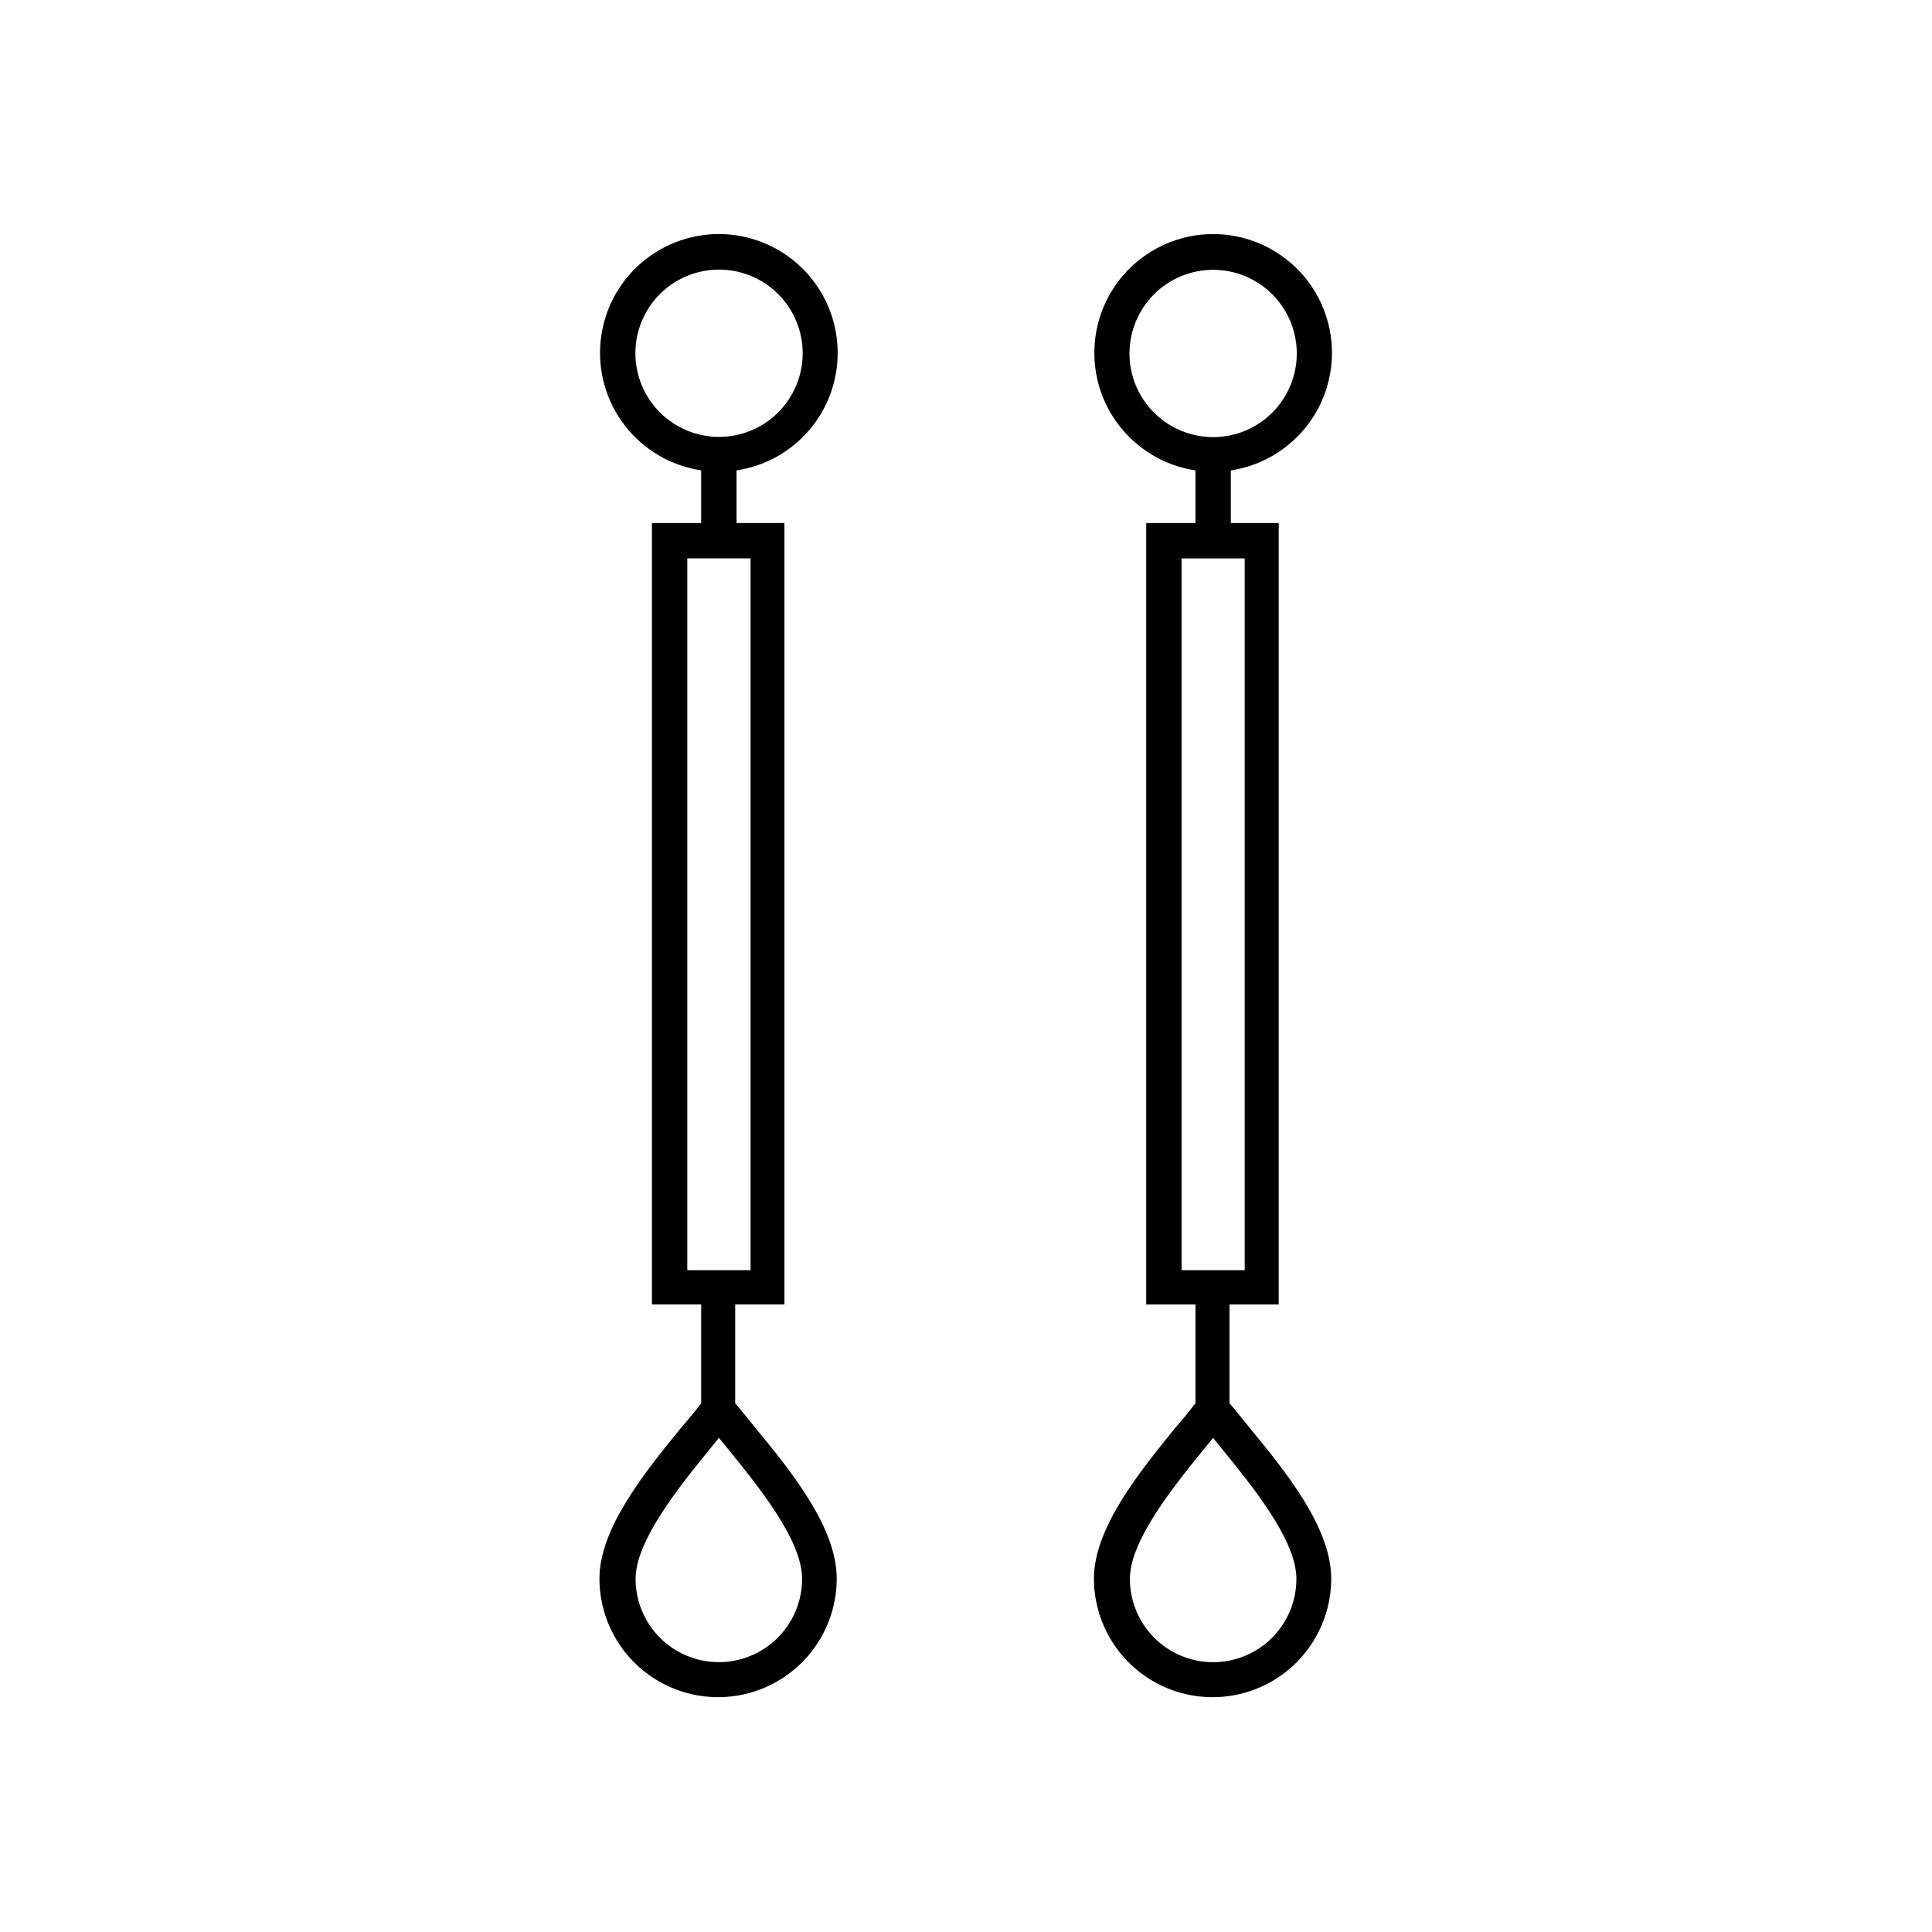
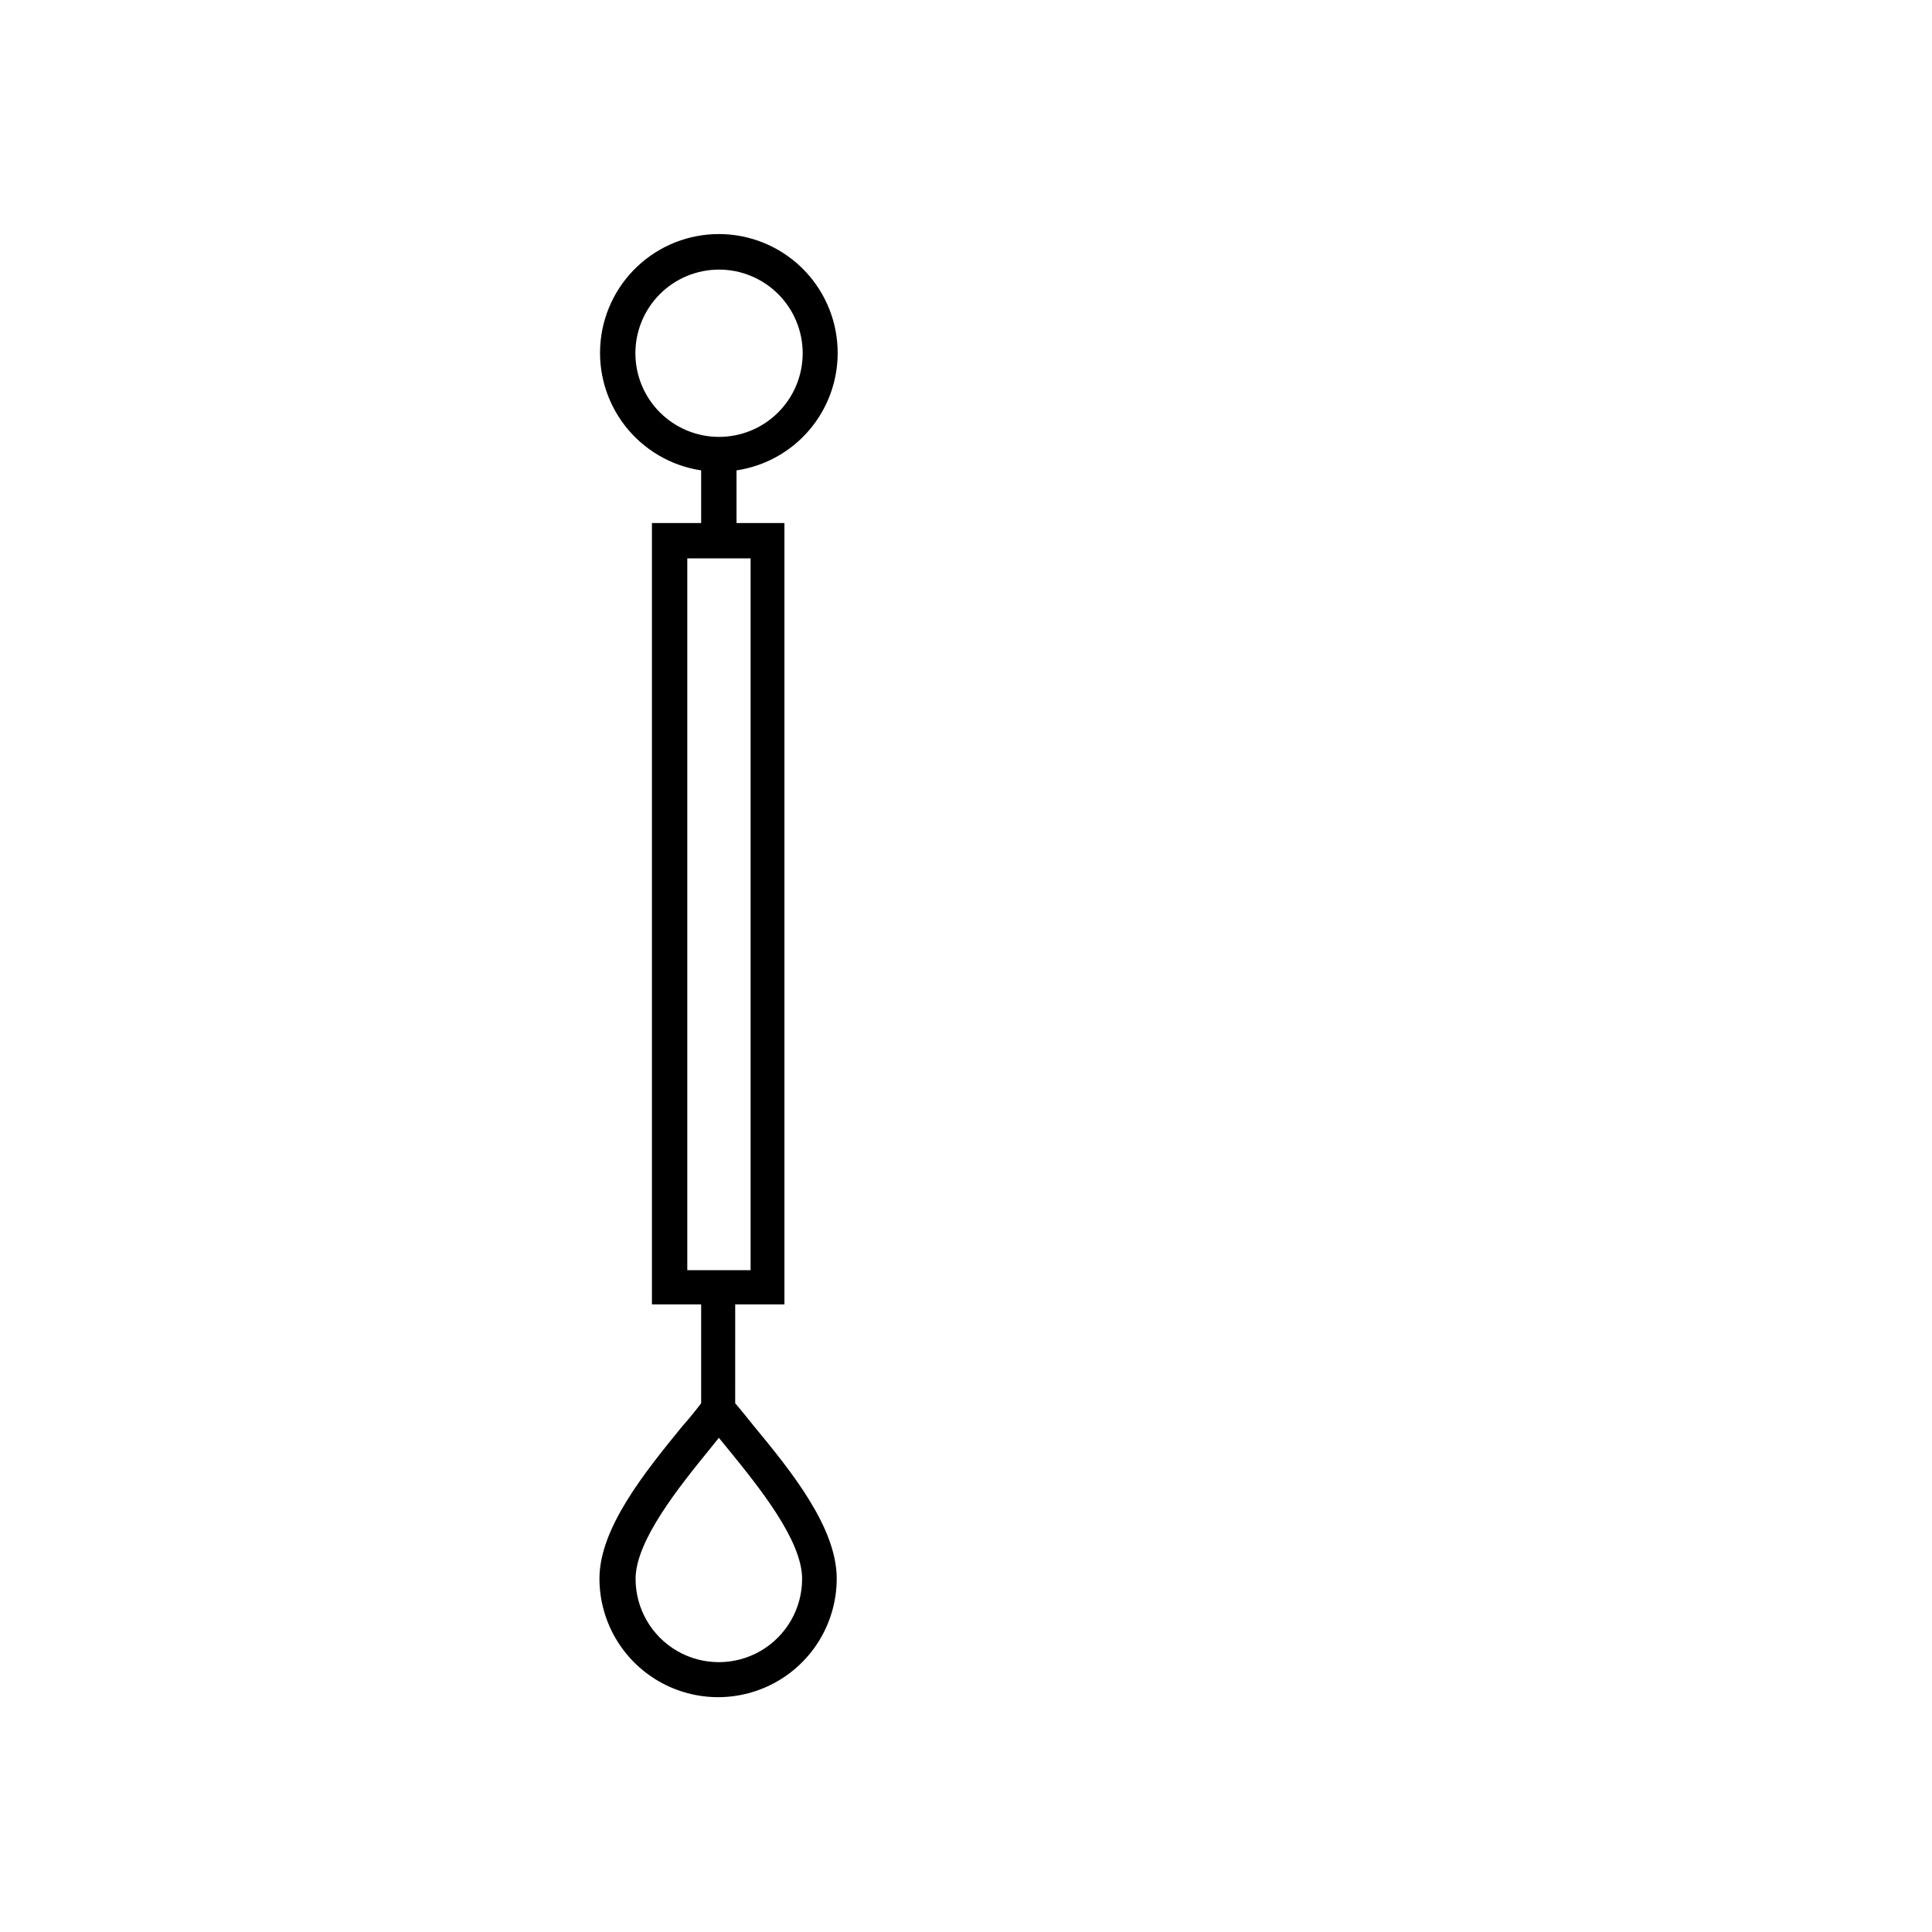
<svg xmlns="http://www.w3.org/2000/svg" fill="#000000" width="800px" height="800px" version="1.1" viewBox="144 144 512 512">
  <g>
    <path d="m365.99 237.62c0.027-8.086-3.059-15.871-8.617-21.746-5.559-5.871-13.16-9.383-21.234-9.805-8.078-0.418-16.004 2.285-22.141 7.551-6.137 5.262-10.012 12.688-10.824 20.734-0.812 8.043 1.5 16.094 6.461 22.477 4.957 6.387 12.184 10.621 20.18 11.824v13.953h-13.047v207.07h13.047v26.199c-1.461 1.914-3.074 3.93-5.039 6.144-9.773 11.992-21.914 26.902-21.914 40.305 0 11.234 5.992 21.613 15.719 27.227 9.727 5.617 21.711 5.617 31.438 0 9.727-5.613 15.719-15.992 15.719-27.227 0-13.551-12.09-28.465-21.867-40.305-1.812-2.215-3.375-4.231-5.039-6.144l0.004-26.199h13.047v-207.07h-12.695v-13.953c7.445-1.109 14.242-4.852 19.16-10.547 4.918-5.695 7.629-12.965 7.644-20.488zm-9.422 324.8c0 7.883-4.207 15.168-11.035 19.113-6.824 3.941-15.238 3.941-22.066 0-6.828-3.945-11.031-11.23-11.031-19.113 0-10.078 11.438-24.285 19.801-34.562l2.266-2.82 2.316 2.82c8.363 10.281 19.75 24.336 19.75 34.562zm-13.652-81.816h-16.777v-188.63h16.777zm-30.531-242.99c0-5.883 2.336-11.523 6.496-15.68 4.164-4.16 9.805-6.492 15.688-6.488 5.883 0.004 11.52 2.348 15.676 6.512 4.156 4.164 6.484 9.809 6.477 15.691-0.012 5.879-2.356 11.52-6.523 15.668-4.168 4.152-9.812 6.477-15.695 6.465-5.871-0.016-11.496-2.356-15.645-6.512-4.144-4.156-6.473-9.785-6.473-15.656z" />
-     <path d="m460.81 268.66v13.953h-13.051v207.07h13.047l0.004 26.199c-1.512 1.914-3.074 3.93-5.039 6.144-9.773 11.992-21.867 26.902-21.867 40.305h0.004c0 11.234 5.992 21.613 15.719 27.227 9.727 5.617 21.711 5.617 31.438 0 9.727-5.613 15.719-15.992 15.719-27.227 0-13.551-12.141-28.465-21.914-40.305-1.762-2.215-3.375-4.231-5.039-6.144v-26.199h13.047v-207.07h-12.695v-13.953c10.57-1.59 19.613-8.438 24.012-18.184 4.402-9.742 3.555-21.055-2.246-30.035-5.801-8.984-15.762-14.406-26.453-14.406-10.691 0-20.652 5.422-26.449 14.406-5.801 8.98-6.648 20.293-2.25 30.035 4.398 9.746 13.441 16.594 24.016 18.184zm26.754 293.77c0 7.883-4.207 15.168-11.035 19.113-6.828 3.941-15.238 3.941-22.066 0-6.828-3.945-11.035-11.23-11.035-19.113 0-10.078 11.387-24.285 19.75-34.562l2.316-2.82 2.266 2.82c8.367 10.281 19.805 24.336 19.805 34.562zm-13.707-81.816h-16.727v-188.63h16.727zm-8.363-265.11c5.883 0 11.523 2.336 15.684 6.5 4.156 4.16 6.488 9.801 6.484 15.684s-2.344 11.523-6.508 15.676c-4.164 4.156-9.809 6.484-15.691 6.477-5.883-0.012-11.52-2.356-15.672-6.523-4.152-4.168-6.477-9.812-6.465-15.695 0.016-5.871 2.356-11.496 6.512-15.645 4.156-4.144 9.789-6.473 15.656-6.473z" />
  </g>
</svg>